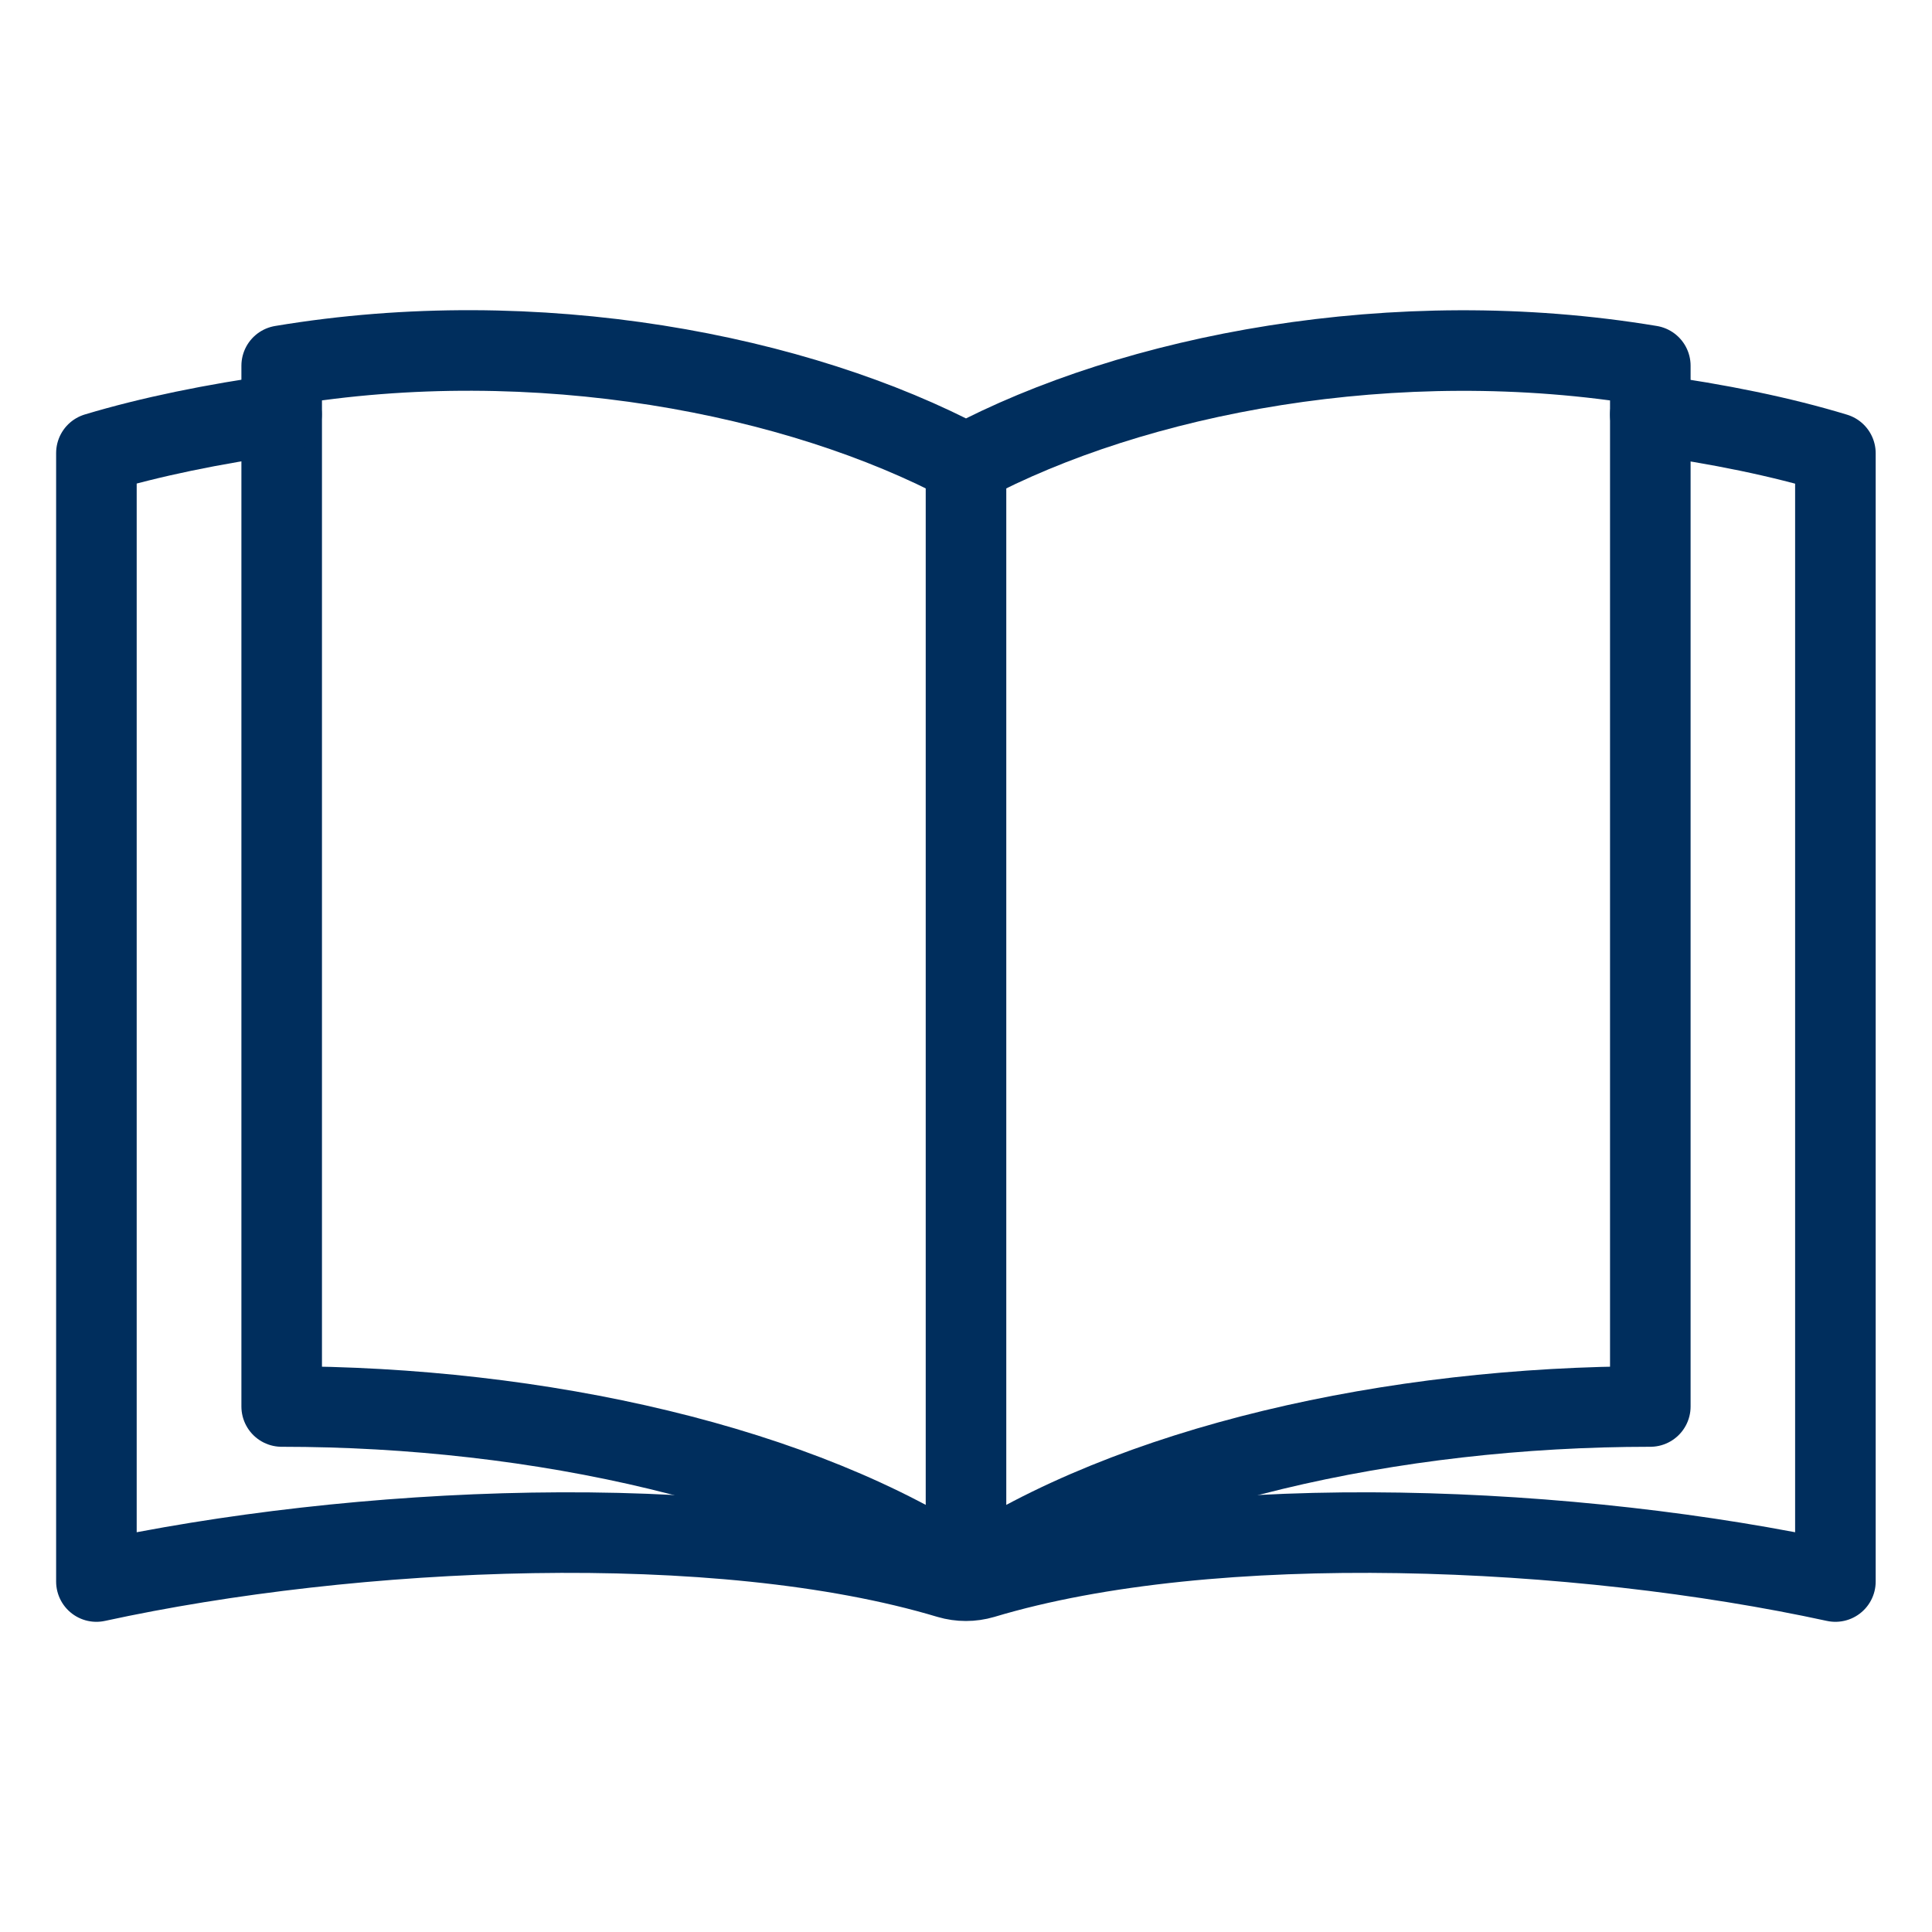
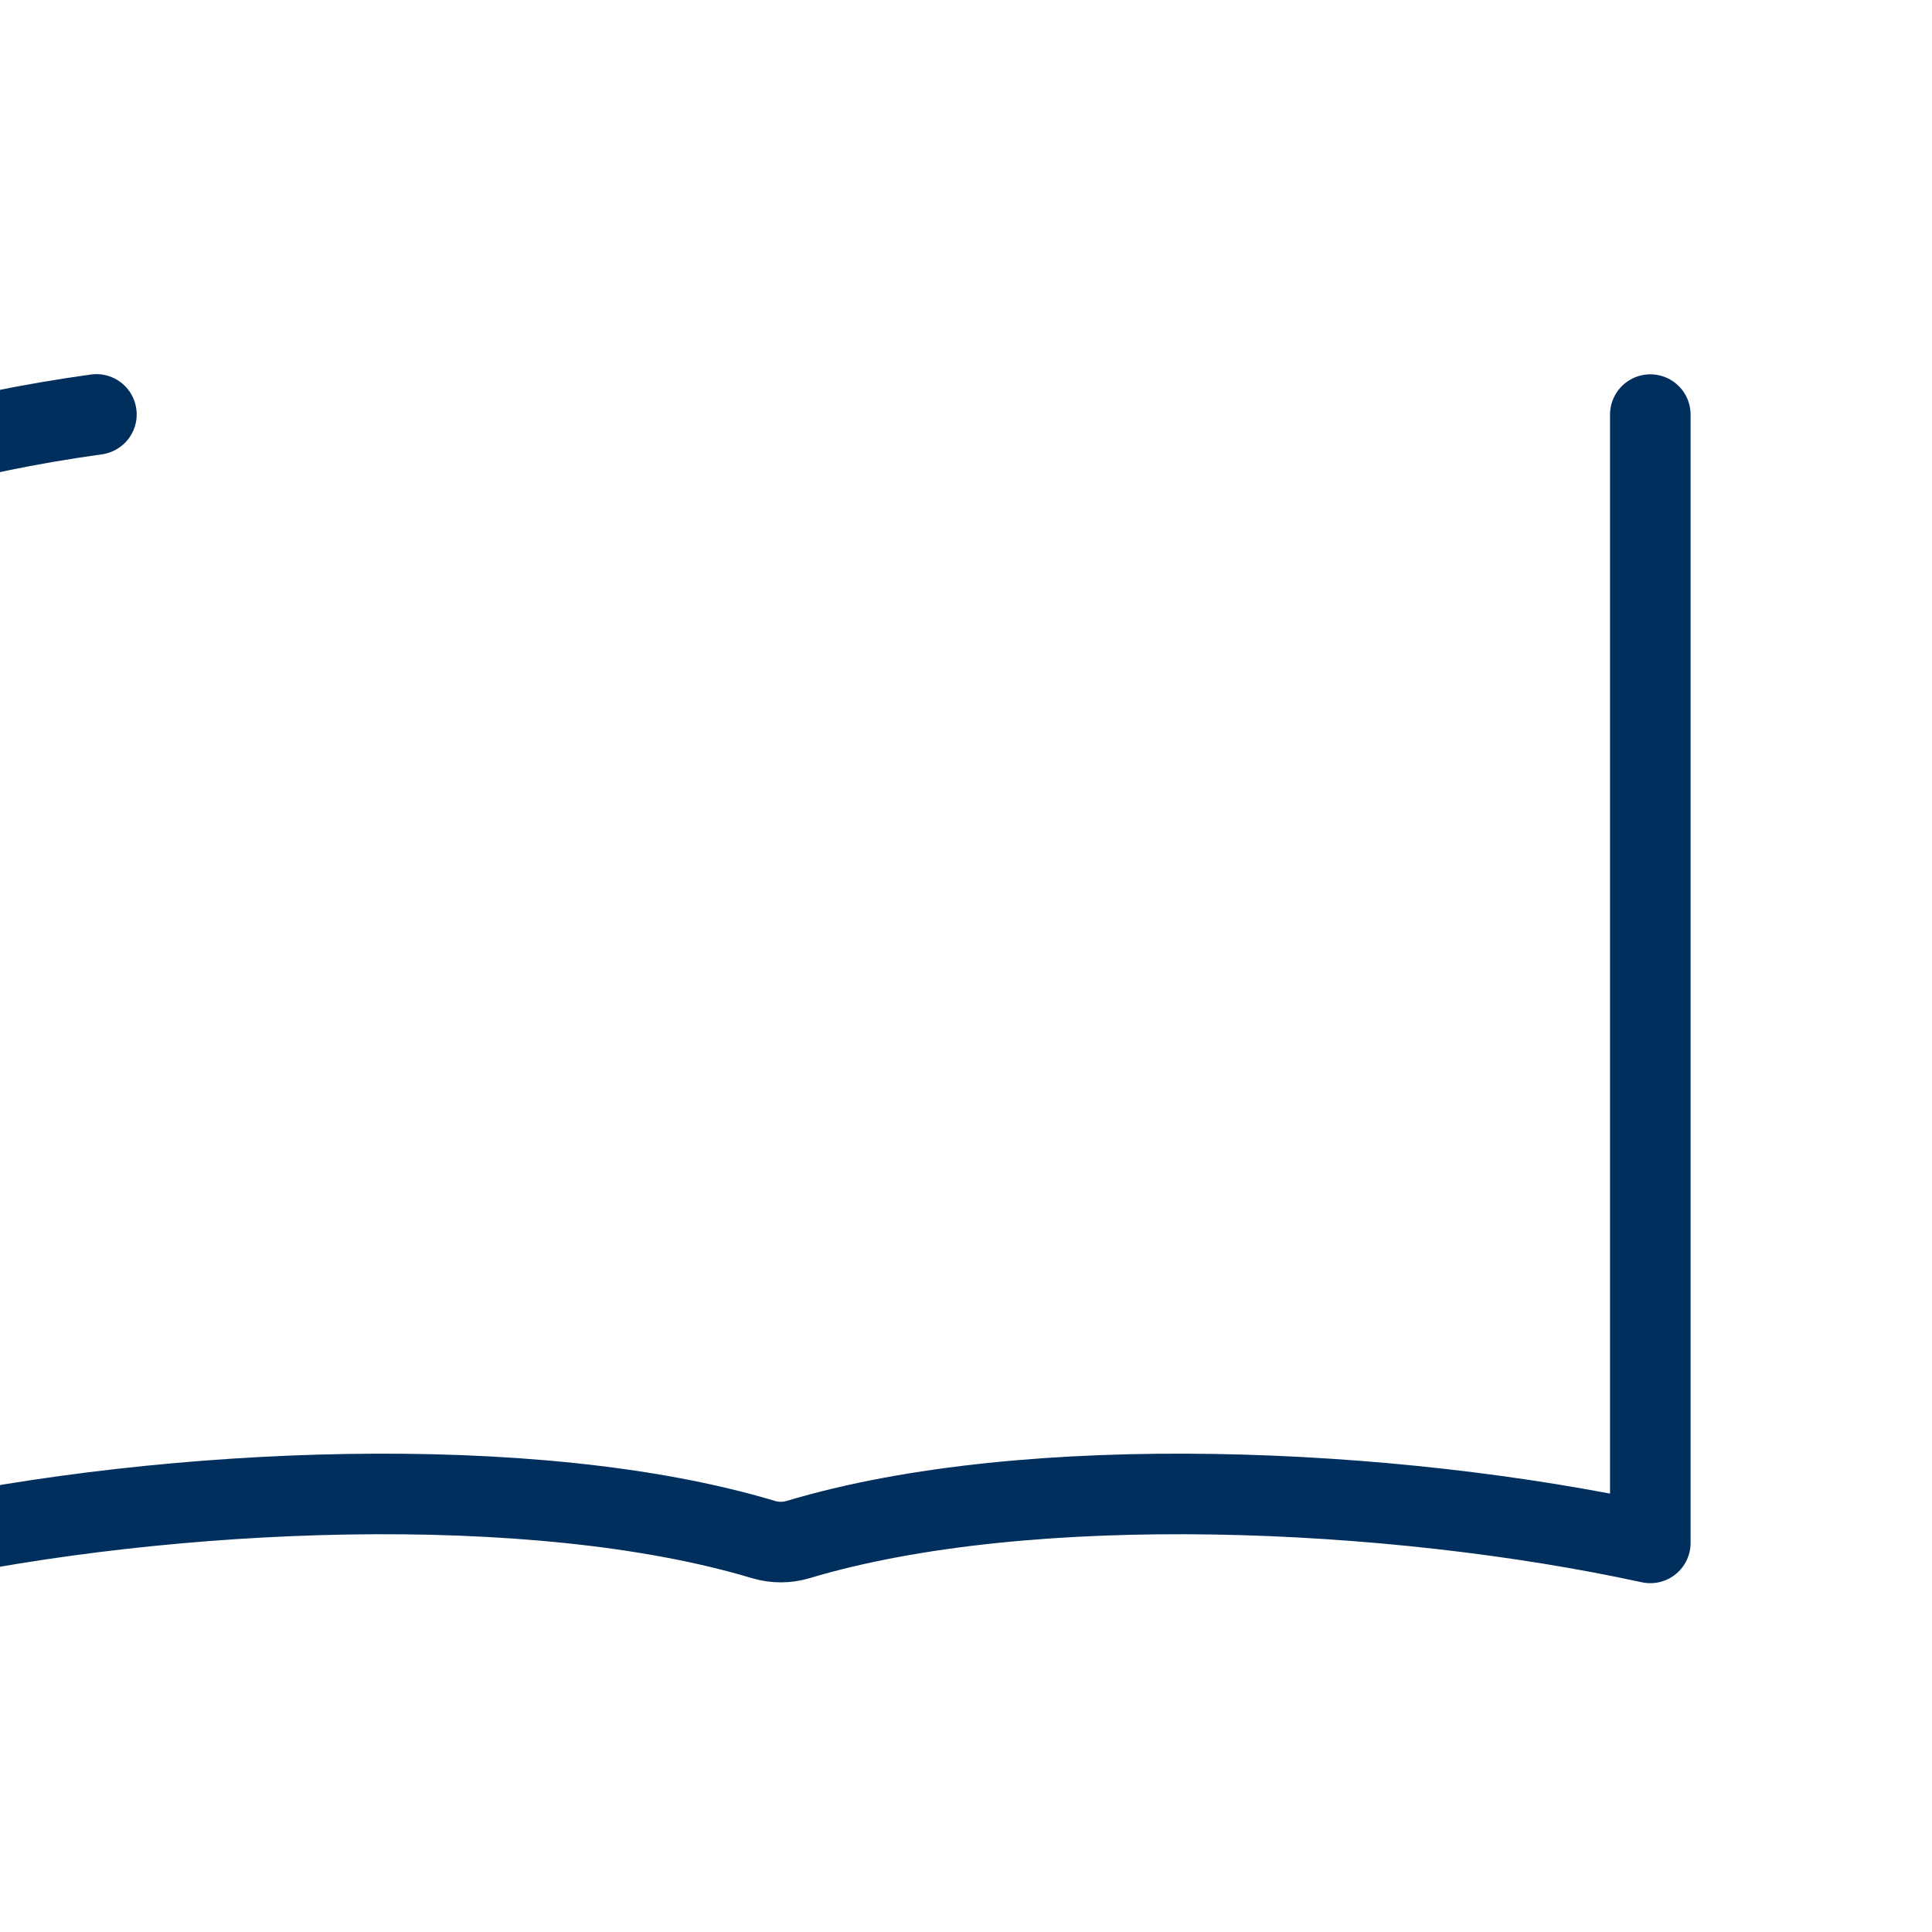
<svg xmlns="http://www.w3.org/2000/svg" id="Layer_1" data-name="Layer 1" viewBox="0 0 100 100">
  <defs>
    <style>
      .cls-1 {
        fill: none;
        stroke: #002e5d;
        stroke-linecap: round;
        stroke-linejoin: round;
        stroke-width: 4.17px;
      }
    </style>
  </defs>
-   <path class="cls-1" d="m50,24c8.68-4.62,22.21-7.27,35.42-5.07,0,4.73,0,51.35,0,53.87-13.36,0-26.91,3.06-35.42,8.76-8.51-5.7-22.06-8.76-35.42-8.76V18.93c13.21-2.21,26.74.45,35.42,5.07Z" />
-   <path class="cls-1" d="m85.42,21.46c3.51.48,6.79,1.15,9.58,2v58.4c-13.33-2.9-32.16-3.76-44.12-.17-.58.17-1.19.17-1.77,0-11.96-3.59-30.79-2.73-44.12.17V23.45c2.79-.84,6.07-1.51,9.58-2" />
-   <line class="cls-1" x1="50" y1="24" x2="50" y2="81.56" />
+   <path class="cls-1" d="m85.42,21.46v58.4c-13.33-2.9-32.16-3.76-44.12-.17-.58.17-1.19.17-1.77,0-11.96-3.59-30.79-2.73-44.12.17V23.45c2.79-.84,6.07-1.51,9.58-2" />
</svg>